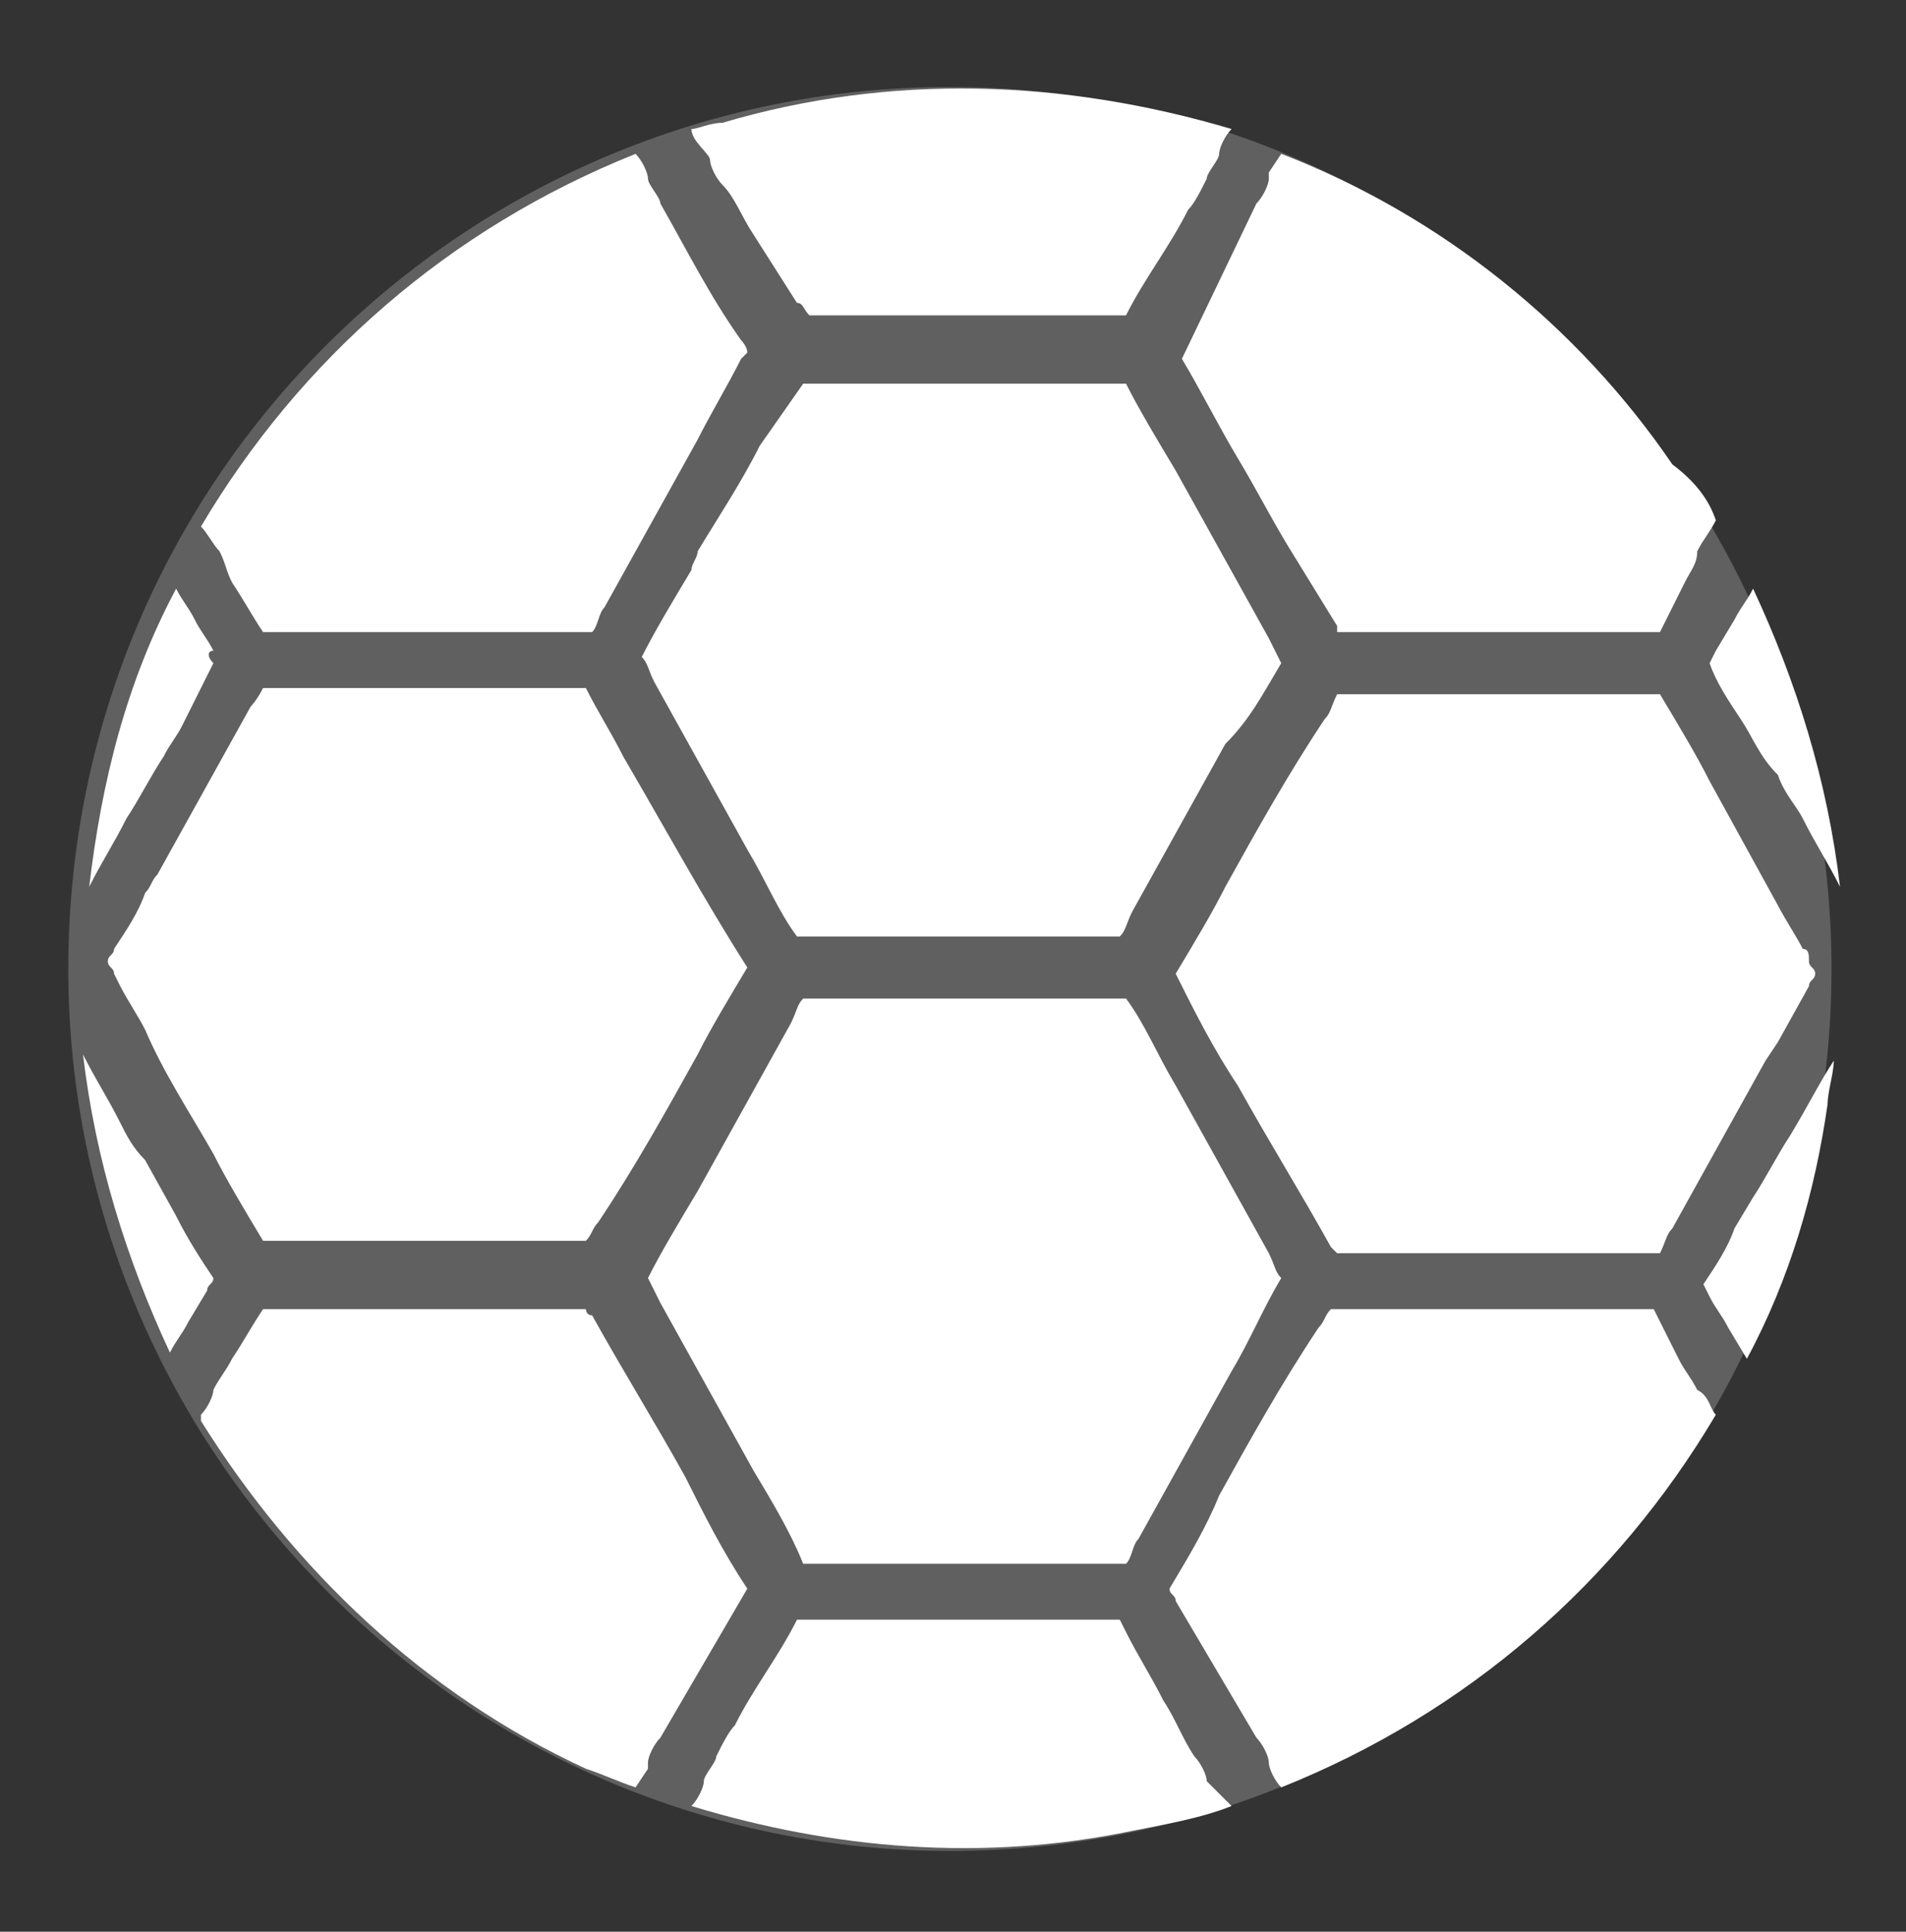
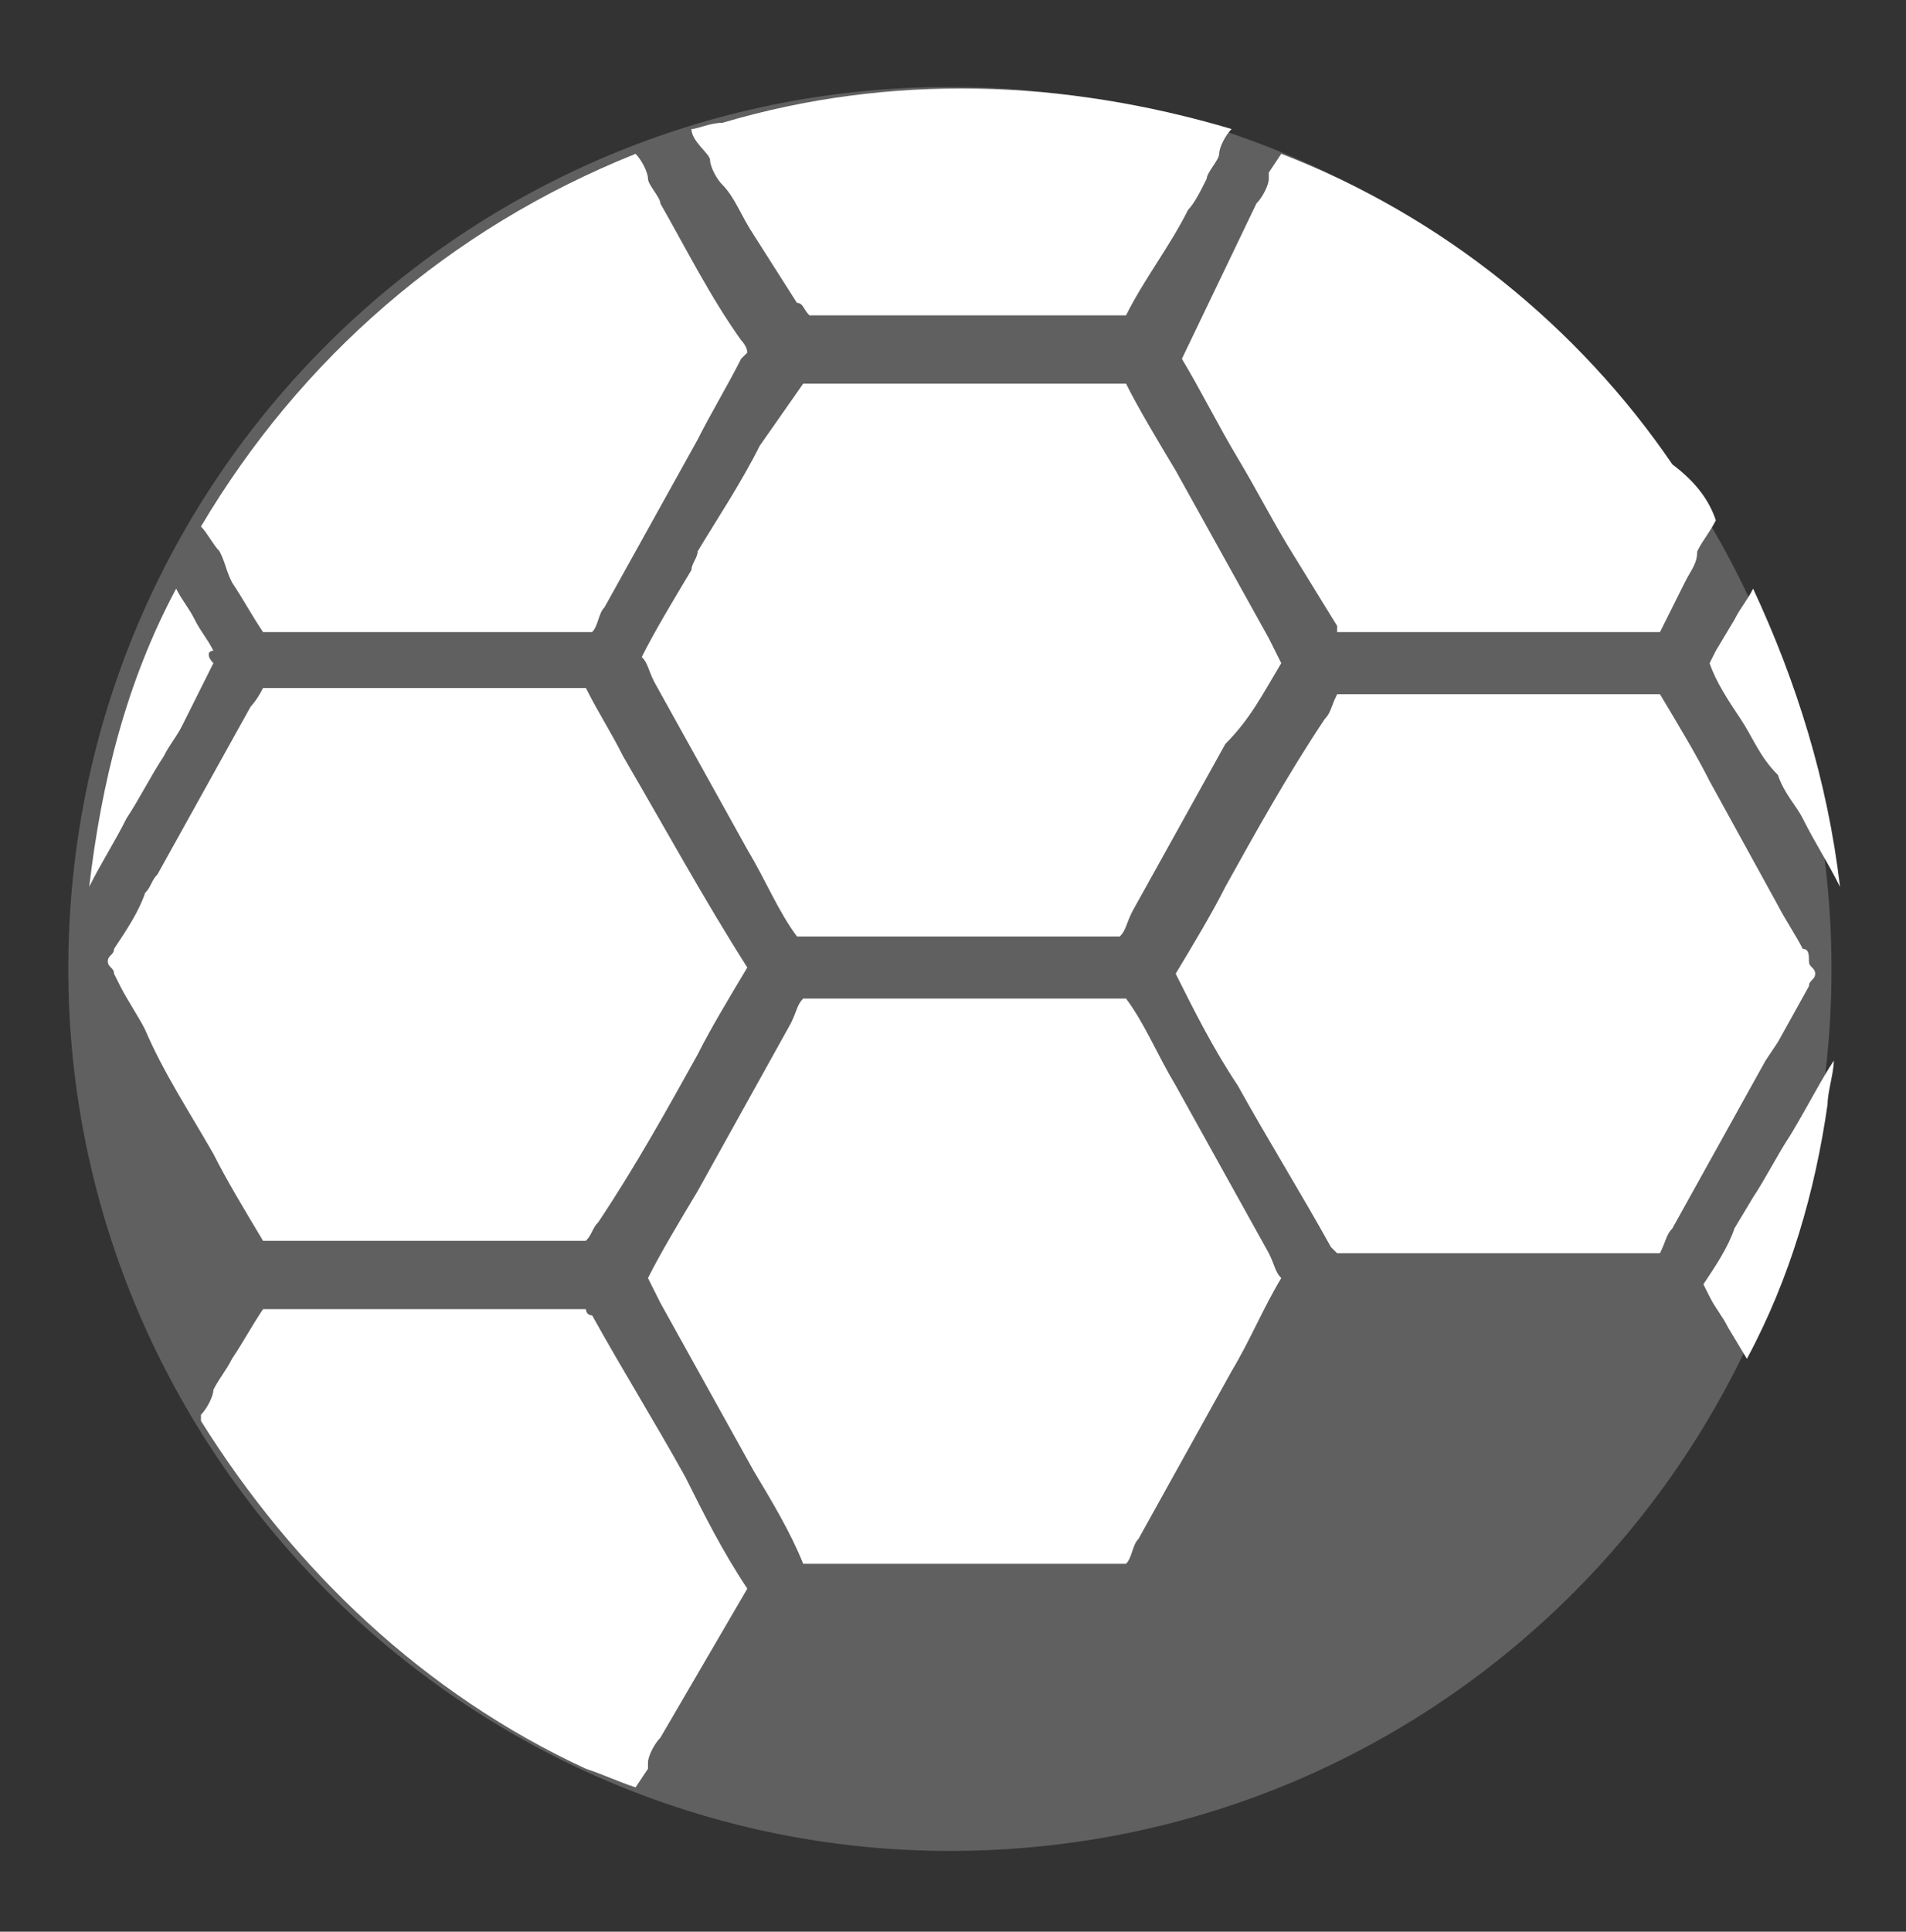
<svg xmlns="http://www.w3.org/2000/svg" version="1.1" id="Camada_1" x="0px" y="0px" viewBox="0 0 30.7 31.1" style="enable-background:new 0 0 30.7 31.1;" xml:space="preserve">
  <rect x="0" y="0" width="30.7" height="31.1" fill="#333333" stroke="none" />
  <style type="text/css">
	.st0{fill:#606060;}
	.st1{fill:#FFFFFF;}
</style>
  <g id="Grupo_107" transform="translate(0 0)">
    <g id="Grupo_104" transform="translate(0 0)">
      <g>
        <g id="Grupo_103">
          <path id="Caminho_203" class="st0" d="M29.5,15.6c0-7.8-6.4-14.2-14.2-14.2S1.1,7.7,1.1,15.6c0,7.8,6.4,14.2,14.2,14.2      C23.2,29.8,29.5,23.4,29.5,15.6C29.5,15.6,29.5,15.6,29.5,15.6" />
        </g>
      </g>
    </g>
    <g id="Grupo_106" transform="translate(0.237 0.077)">
      <g>
        <g id="Grupo_105">
          <path id="Caminho_204" class="st1" d="M20.4,10.6l-0.2-0.4c-0.5-0.9-1-1.8-1.5-2.7c-0.3-0.5-0.6-1-0.8-1.4h-5.2c0,0,0,0,0,0      s0,0,0,0s0,0,0,0L12,7.1c-0.3,0.6-0.7,1.2-1,1.7C11,8.9,10.9,9,10.9,9.1c-0.3,0.5-0.6,1-0.8,1.4v0c0,0,0,0,0,0      c0.1,0.1,0.1,0.2,0.2,0.4c0.5,0.9,1,1.8,1.5,2.7c0.3,0.5,0.5,1,0.8,1.4c0,0,0,0,0,0h5.2c0,0,0,0,0,0c0.1-0.1,0.1-0.2,0.2-0.4      c0.5-0.9,1-1.8,1.5-2.7C19.9,11.5,20.1,11.1,20.4,10.6C20.4,10.6,20.4,10.6,20.4,10.6" />
          <path id="Caminho_205" class="st1" d="M20.4,20.5c-0.1-0.1-0.1-0.2-0.2-0.4c-0.5-0.9-1-1.8-1.5-2.7c-0.3-0.5-0.5-1-0.8-1.4      c0,0,0,0,0,0h-5.2c0,0,0,0,0,0c-0.1,0.1-0.1,0.2-0.2,0.4c-0.5,0.9-1,1.8-1.5,2.7c-0.3,0.5-0.6,1-0.8,1.4v0c0,0,0,0,0,0l0.2,0.4      c0.5,0.9,1,1.8,1.5,2.7c0.3,0.5,0.6,1,0.8,1.5h5.2c0.1-0.1,0.1-0.3,0.2-0.4c0.5-0.9,1-1.8,1.5-2.7C19.9,21.5,20.1,21,20.4,20.5      C20.4,20.5,20.4,20.5,20.4,20.5C20.4,20.5,20.4,20.5,20.4,20.5" />
          <path id="Caminho_206" class="st1" d="M11.8,5.6L11.8,5.6l-0.1,0.1C11.5,6.1,11.2,6.6,11,7c-0.5,0.9-1,1.8-1.5,2.7      c-0.1,0.1-0.1,0.3-0.2,0.4H4C3.8,9.8,3.7,9.6,3.5,9.3C3.4,9.1,3.4,9,3.3,8.8C3.2,8.7,3.1,8.5,3,8.4c0,0,0,0,0,0      c1.6-2.7,4-4.8,7-6c0.1,0.1,0.2,0.3,0.2,0.4s0.2,0.3,0.2,0.4c0.4,0.7,0.8,1.5,1.3,2.2C11.7,5.4,11.8,5.5,11.8,5.6" />
          <path id="Caminho_207" class="st1" d="M19.6,2c-0.1,0.1-0.2,0.3-0.2,0.4s-0.2,0.3-0.2,0.4c-0.1,0.2-0.2,0.4-0.3,0.5      c-0.3,0.6-0.7,1.1-1,1.7h-5.1c-0.1-0.1-0.1-0.2-0.2-0.2l-0.7-1.1c-0.2-0.3-0.3-0.6-0.5-0.8c-0.1-0.1-0.2-0.3-0.2-0.4      S10.9,2.2,10.9,2C11,2,11.2,1.9,11.4,1.9C14.1,1.1,16.9,1.2,19.6,2" />
-           <path id="Caminho_208" class="st1" d="M27.4,8.3C27.4,8.3,27.4,8.4,27.4,8.3c-0.1,0.2-0.2,0.3-0.3,0.5C27.1,9,27,9.1,26.9,9.3      l-0.4,0.8h-5.2c0,0,0,0,0-0.1c0,0,0,0,0,0l0,0l-0.8-1.3c-0.3-0.5-0.5-0.9-0.8-1.4c0,0,0,0,0,0c-0.3-0.5-0.6-1.1-0.9-1.6L20,3.2      c0.1-0.1,0.2-0.3,0.2-0.4c0,0,0-0.1,0-0.1l0.2-0.3c2.6,1,4.8,2.8,6.3,5C27.1,7.7,27.3,8,27.4,8.3" />
+           <path id="Caminho_208" class="st1" d="M27.4,8.3c-0.1,0.2-0.2,0.3-0.3,0.5C27.1,9,27,9.1,26.9,9.3      l-0.4,0.8h-5.2c0,0,0,0,0-0.1c0,0,0,0,0,0l0,0l-0.8-1.3c-0.3-0.5-0.5-0.9-0.8-1.4c0,0,0,0,0,0c-0.3-0.5-0.6-1.1-0.9-1.6L20,3.2      c0.1-0.1,0.2-0.3,0.2-0.4c0,0,0-0.1,0-0.1l0.2-0.3c2.6,1,4.8,2.8,6.3,5C27.1,7.7,27.3,8,27.4,8.3" />
          <path id="Caminho_209" class="st1" d="M28.9,15.4c0,0.1,0.1,0.1,0.1,0.2c0,0.1-0.1,0.1-0.1,0.2l-0.5,0.9L28.2,17      c-0.5,0.9-1,1.8-1.5,2.7c-0.1,0.1-0.1,0.2-0.2,0.4h-5.2c0,0-0.1-0.1-0.1-0.1c-0.5-0.9-1-1.7-1.5-2.6c-0.4-0.6-0.7-1.2-1-1.8      c0.3-0.5,0.6-1,0.8-1.4c0.5-0.9,1-1.8,1.6-2.7c0.1-0.1,0.1-0.2,0.2-0.4h5.2c0.3,0.5,0.6,1,0.8,1.4l1.1,2      c0.1,0.2,0.3,0.5,0.4,0.7C28.9,15.2,28.9,15.3,28.9,15.4" />
          <path id="Caminho_210" class="st1" d="M27.8,11.5c-0.2-0.3-0.4-0.6-0.5-0.9l0.1-0.2l0.3-0.5c0.1-0.2,0.2-0.3,0.3-0.5      c0.7,1.5,1.2,3.1,1.4,4.8c-0.2-0.4-0.4-0.7-0.6-1.1c-0.1-0.2-0.3-0.4-0.4-0.7C28.1,12.1,28,11.8,27.8,11.5" />
-           <path id="Caminho_211" class="st1" d="M27.4,22.7c-1.6,2.7-4,4.8-7,6c-0.1-0.1-0.2-0.3-0.2-0.4S20.1,28,20,27.9l-1.3-2.2      c0-0.1-0.1-0.1-0.1-0.2c0.3-0.5,0.6-1,0.8-1.5c0.5-0.9,1-1.8,1.6-2.7c0.1-0.1,0.1-0.2,0.2-0.3h5.2l0.4,0.8      c0.1,0.2,0.2,0.3,0.3,0.5C27.3,22.4,27.3,22.6,27.4,22.7C27.4,22.7,27.4,22.7,27.4,22.7" />
-           <path id="Caminho_212" class="st1" d="M19.6,29c-0.5,0.2-1.1,0.3-1.6,0.4c-2.4,0.5-4.8,0.3-7.1-0.4c0.1-0.1,0.2-0.3,0.2-0.4      s0.2-0.3,0.2-0.4c0.1-0.2,0.2-0.4,0.3-0.5c0.3-0.6,0.7-1.1,1-1.7h5.2l0.1,0.2c0.2,0.4,0.4,0.7,0.6,1.1c0.2,0.3,0.3,0.6,0.5,0.9      c0.1,0.1,0.2,0.3,0.2,0.4L19.6,29z" />
          <path id="Caminho_213" class="st1" d="M11.8,25.5l-1.4,2.4c-0.1,0.1-0.2,0.3-0.2,0.4c0,0,0,0.1,0,0.1l-0.2,0.3      c-0.3-0.1-0.5-0.2-0.8-0.3c-2.6-1.2-4.7-3.2-6.2-5.6c0,0,0,0,0-0.1c0.1-0.1,0.2-0.3,0.2-0.4c0.1-0.2,0.2-0.3,0.3-0.5      C3.7,21.5,3.8,21.3,4,21h5.2c0,0,0,0.1,0.1,0.1c0.5,0.9,1,1.7,1.5,2.6C11.1,24.3,11.4,24.9,11.8,25.5" />
-           <path id="Caminho_214" class="st1" d="M3.2,20.5c0,0.1-0.1,0.1-0.1,0.2l-0.3,0.5c-0.1,0.2-0.2,0.3-0.3,0.5      c-0.7-1.5-1.2-3.1-1.4-4.8c0.2,0.4,0.4,0.7,0.6,1.1c0.1,0.2,0.2,0.4,0.4,0.6l0.5,0.9C2.8,19.9,3,20.2,3.2,20.5" />
          <path id="Caminho_215" class="st1" d="M11.8,15.5c-0.3,0.5-0.6,1-0.8,1.4c-0.5,0.9-1,1.8-1.6,2.7c-0.1,0.1-0.1,0.2-0.2,0.3H4      c-0.3-0.5-0.6-1-0.8-1.4c-0.4-0.7-0.8-1.3-1.1-2c-0.1-0.2-0.3-0.5-0.4-0.7l-0.1-0.2c0-0.1-0.1-0.1-0.1-0.2      c0-0.1,0.1-0.1,0.1-0.2c0.2-0.3,0.4-0.6,0.5-0.9c0.1-0.1,0.1-0.2,0.2-0.3c0.5-0.9,1-1.8,1.5-2.7C3.8,11.3,3.9,11.2,4,11h5.2      c0.2,0.4,0.4,0.7,0.6,1.1C10.5,13.3,11.1,14.4,11.8,15.5" />
          <path id="Caminho_216" class="st1" d="M3.2,10.6l-0.5,1c-0.1,0.2-0.2,0.3-0.3,0.5c-0.2,0.3-0.4,0.7-0.6,1      c-0.2,0.4-0.4,0.7-0.6,1.1c0.2-1.7,0.6-3.3,1.4-4.8c0.1,0.2,0.2,0.3,0.3,0.5s0.2,0.3,0.3,0.5C3.1,10.4,3.1,10.5,3.2,10.6" />
          <path id="Caminho_217" class="st1" d="M29.3,17c0,0.2-0.1,0.5-0.1,0.7c-0.2,1.4-0.6,2.8-1.3,4.1l-0.3-0.5      c-0.1-0.2-0.2-0.3-0.3-0.5l-0.1-0.2c0.2-0.3,0.4-0.6,0.5-0.9l0.3-0.5c0.2-0.3,0.4-0.7,0.6-1C28.9,17.7,29.1,17.3,29.3,17" />
        </g>
      </g>
    </g>
  </g>
</svg>